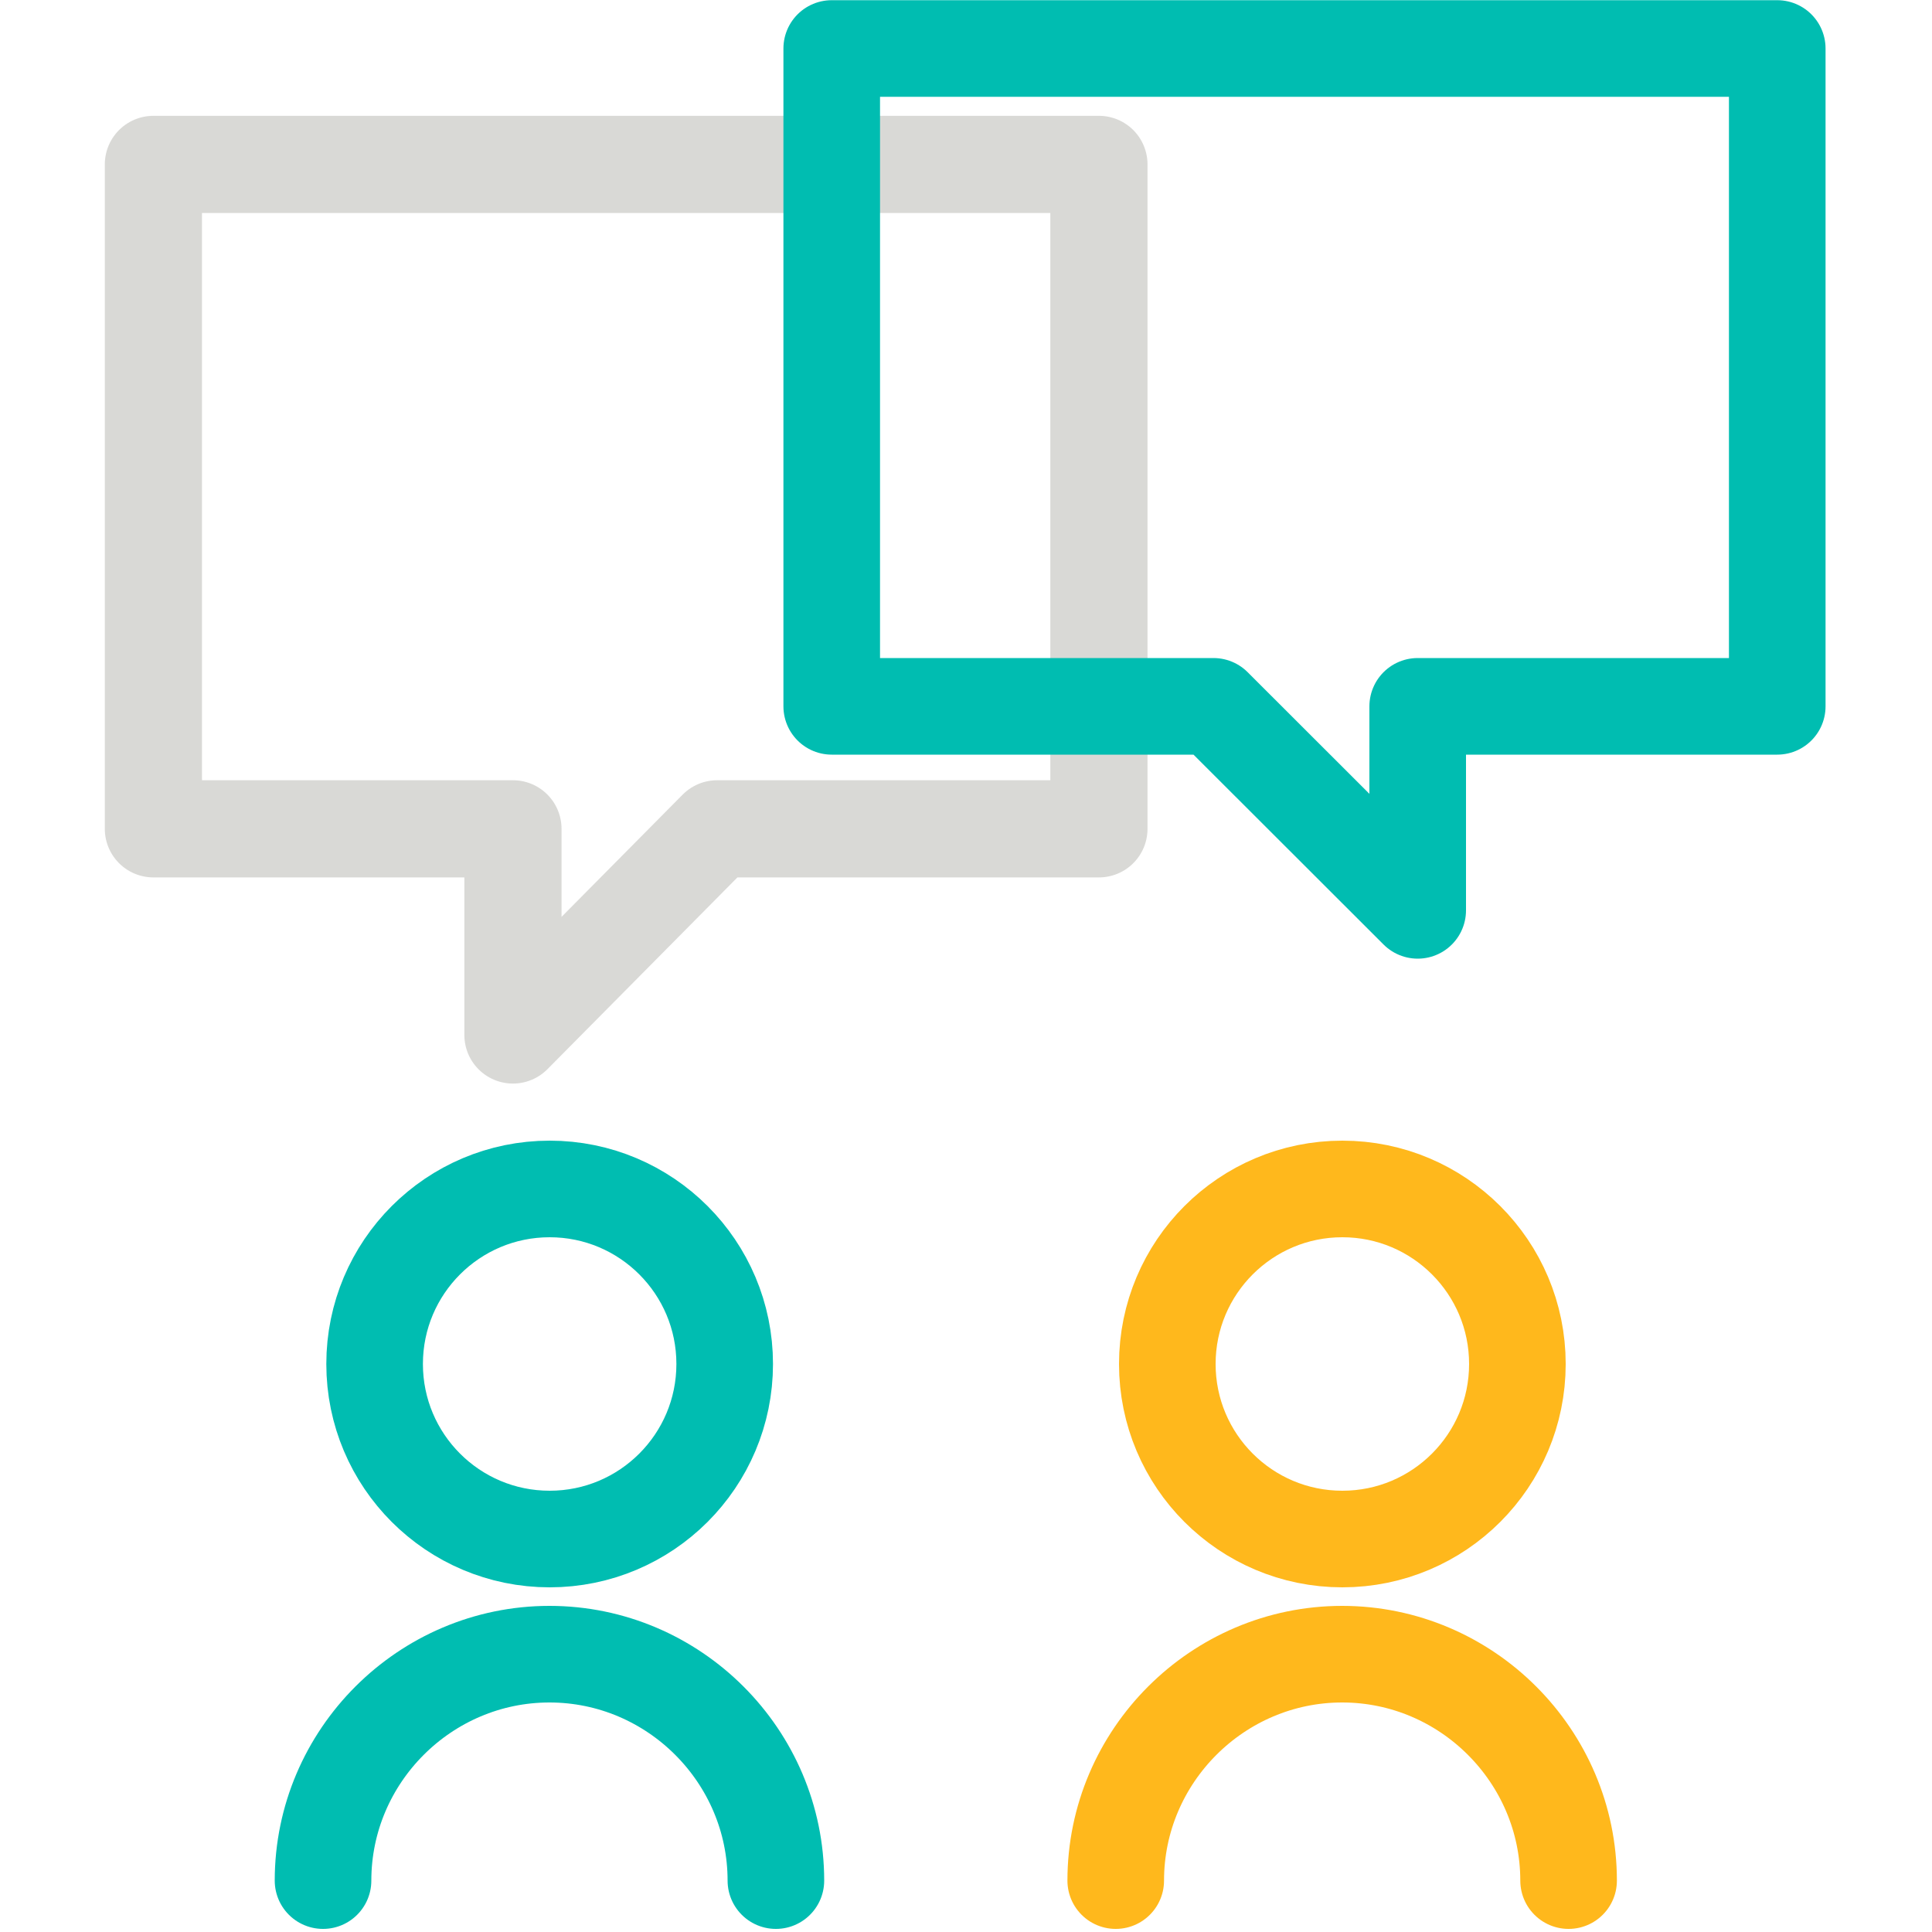
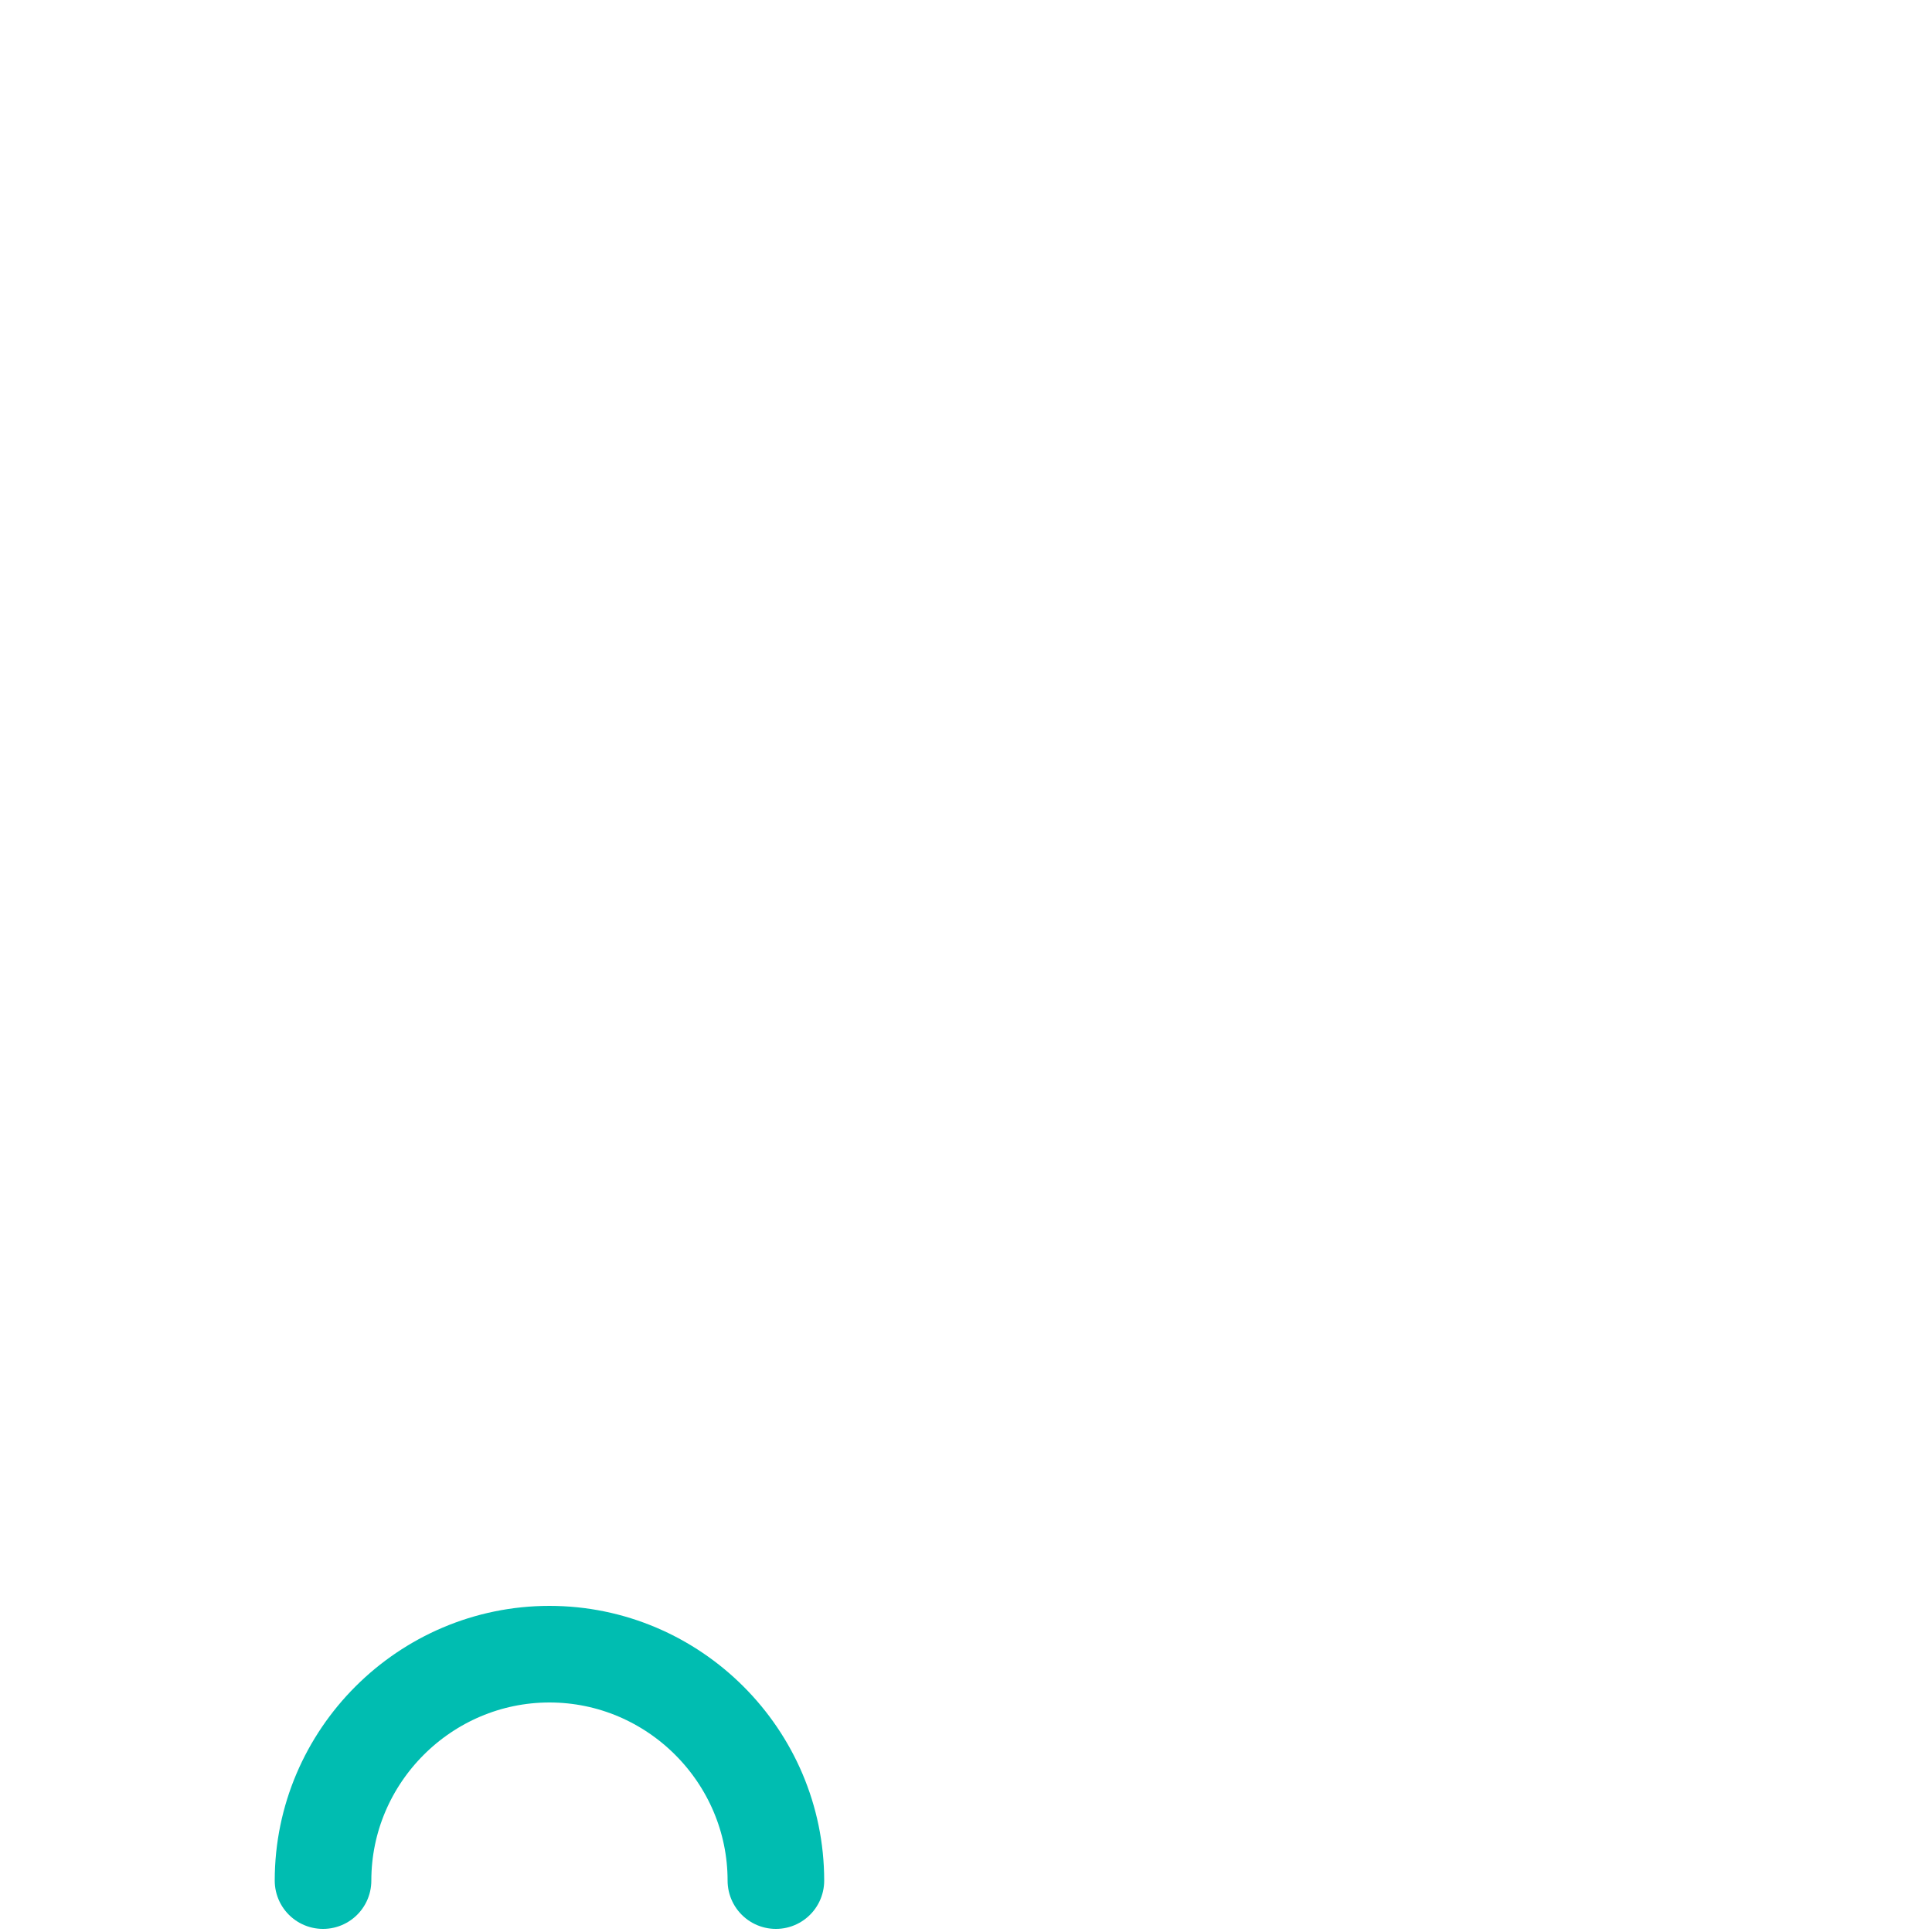
<svg xmlns="http://www.w3.org/2000/svg" id="_レイヤー_1" data-name="レイヤー 1" width="100" height="100" viewBox="0 0 100 100">
  <g>
    <g>
-       <circle cx="28.45" cy="70.6" r="9.06" fill="none" stroke="#00bdb1" stroke-linecap="round" stroke-linejoin="round" stroke-width="5" />
      <path d="m16.72,97.34c0-6.45,5.28-11.72,11.72-11.72h0c6.45,0,11.72,5.28,11.72,11.72" fill="none" stroke="#00bdb1" stroke-linecap="round" stroke-linejoin="round" stroke-width="5" />
    </g>
    <g>
-       <circle cx="69.48" cy="70.6" r="9.06" fill="none" stroke="#ffb81c" stroke-linecap="round" stroke-linejoin="round" stroke-width="5" />
-       <path d="m57.75,97.34c0-6.45,5.28-11.72,11.72-11.72h0c6.45,0,11.72,5.28,11.72,11.72" fill="none" stroke="#ffb81c" stroke-linecap="round" stroke-linejoin="round" stroke-width="5" />
-     </g>
+       </g>
  </g>
-   <polygon points="56.88 8.51 7.94 8.51 7.94 42.9 26.55 42.9 26.55 53.57 37.12 42.9 56.88 42.9 56.88 8.51" fill="none" stroke="#d9d9d6" stroke-linecap="round" stroke-linejoin="round" stroke-width="5.03" />
-   <polygon points="43.05 2.51 91.99 2.51 91.99 36.56 73.38 36.56 73.38 47.12 62.81 36.56 43.05 36.56 43.05 2.51" fill="none" stroke="#00bdb1" stroke-linecap="round" stroke-linejoin="round" stroke-width="5" />
  <rect x="-.07" y="-.17" width="100.07" height="100.07" fill="none" stroke-width="0" />
</svg>